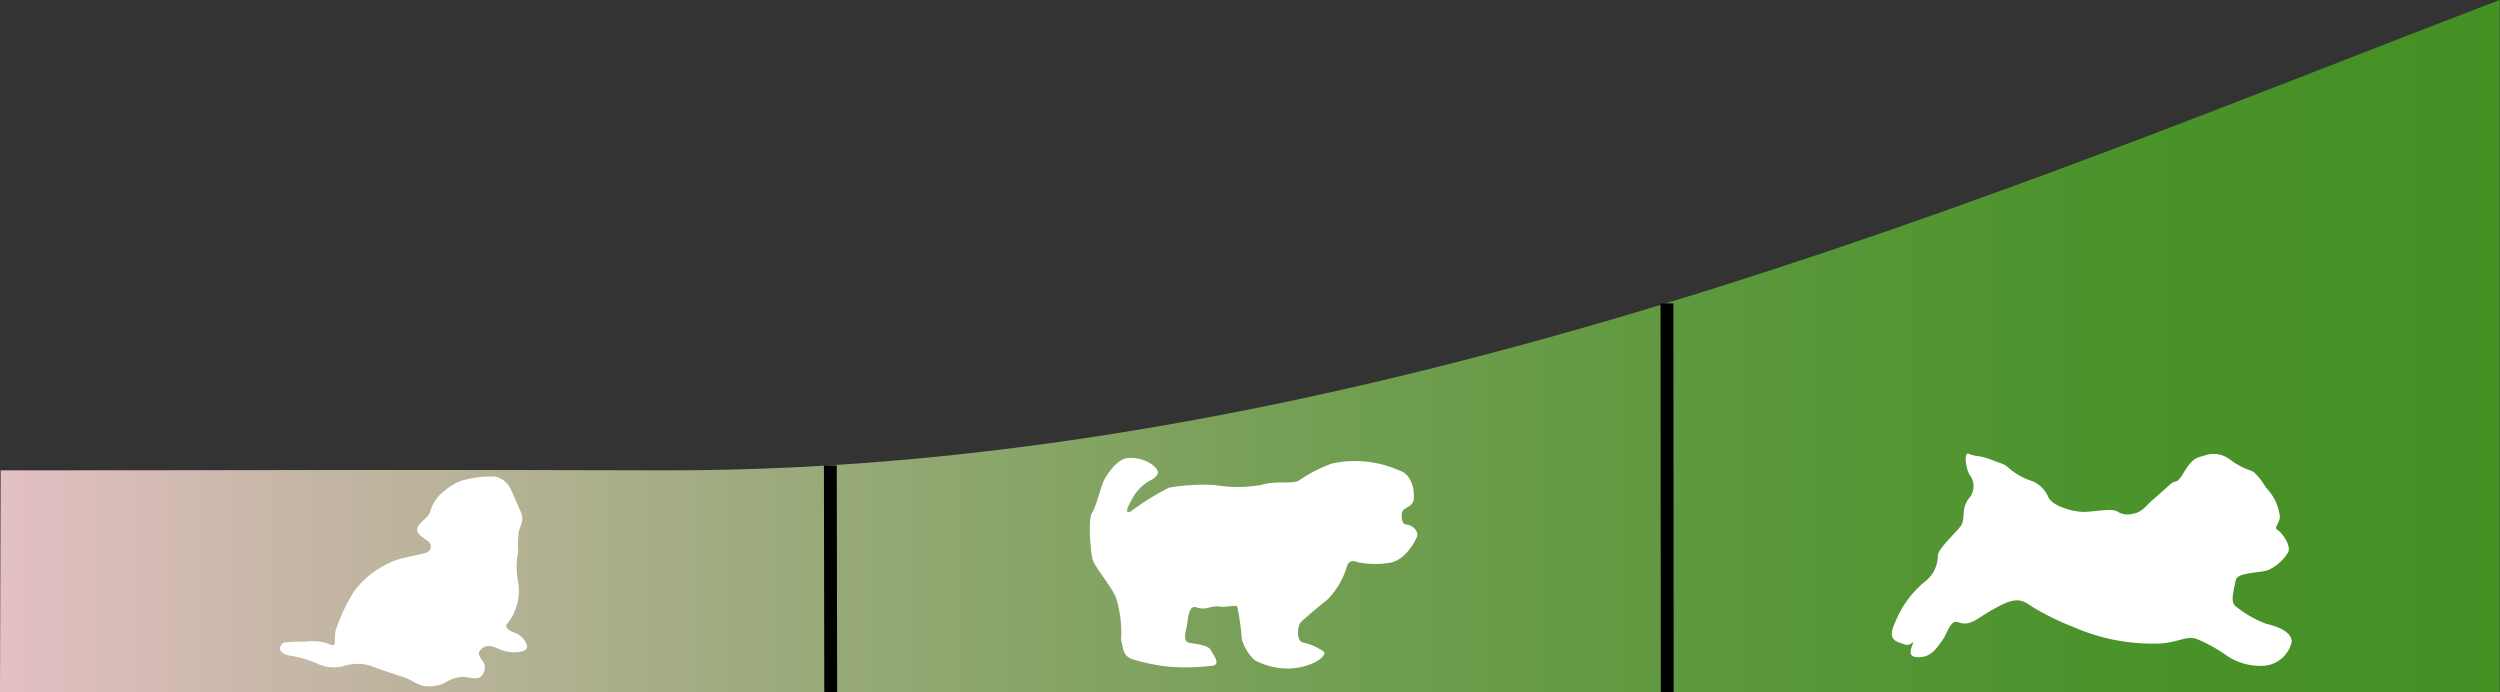
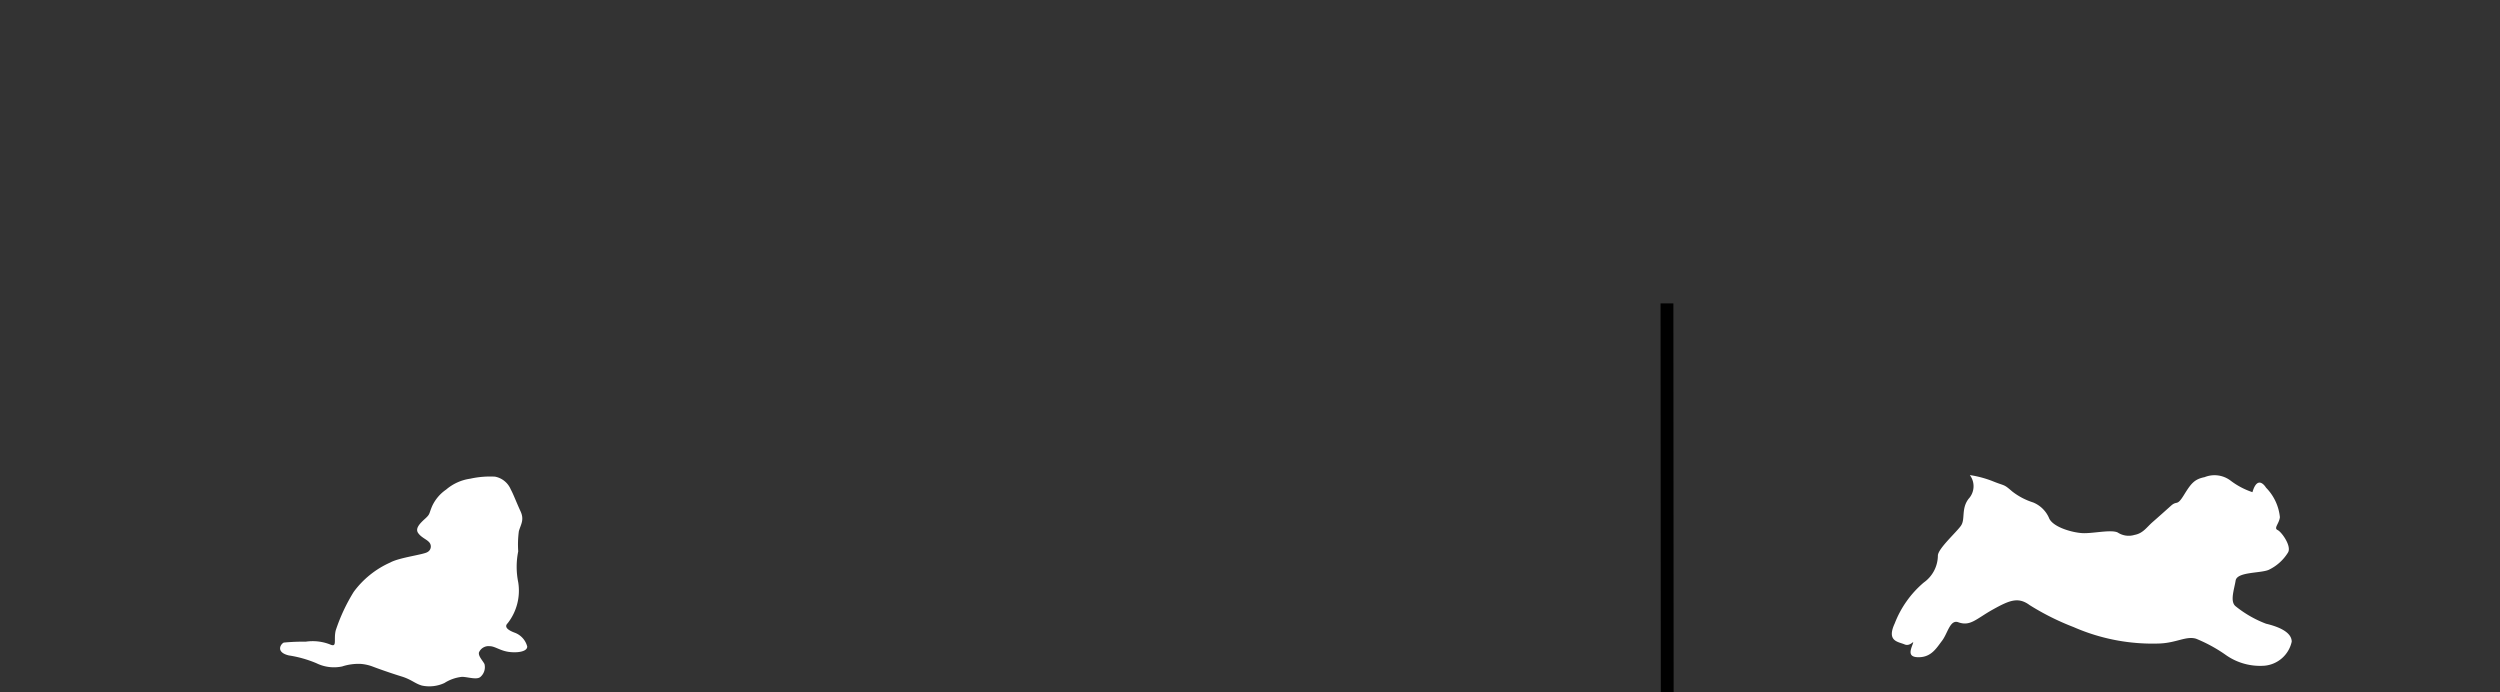
<svg xmlns="http://www.w3.org/2000/svg" viewBox="0 0 194.8 53.93">
  <rect x="0" y="0" width="194.8" height="53.93" fill="#333333" stroke="none" />
  <defs>
    <style>.cls-1{fill:url(#Sfumatura_senza_nome_11);}.cls-2{fill:none;stroke:#000;stroke-miterlimit:10;}.cls-3{fill:#fff;}</style>
    <linearGradient id="Sfumatura_senza_nome_11" x1="-537.63" y1="346.39" x2="-342.83" y2="346.39" gradientTransform="translate(537.63 -319.43)" gradientUnits="userSpaceOnUse">
      <stop offset="0" stop-color="#e4c0c4" />
      <stop offset="0.1" stop-color="#cab8aa" />
      <stop offset="0.32" stop-color="#9aaa7a" />
      <stop offset="0.52" stop-color="#749f54" />
      <stop offset="0.71" stop-color="#599739" />
      <stop offset="0.87" stop-color="#499229" />
      <stop offset="1" stop-color="#439023" />
    </linearGradient>
  </defs>
  <g id="Livello_2" data-name="Livello 2">
    <g id="Livello_1-2" data-name="Livello 1">
-       <path class="cls-1" d="M0,53.92H194.78s0-46.28,0-53.93c-37.33,14.28-89,36.77-143,36.66-17.74-.07-32.32,0-51.73,0Z" />
-       <line class="cls-2" x1="64.7" y1="36.27" x2="64.73" y2="53.92" />
      <line class="cls-2" x1="129.89" y1="23.64" x2="129.91" y2="53.92" />
-       <path class="cls-3" d="M176.57,38a3.83,3.83,0,0,1,1.08,2.3c-.06.51-.5.85-.18,1s1.13,1.29.8,1.77a3.55,3.55,0,0,1-1.51,1.34c-.67.27-2.45.14-2.56.83s-.46,1.63,0,2a8.67,8.67,0,0,0,2.37,1.36c.76.18,2,.58,2,1.4a2.39,2.39,0,0,1-2.1,1.87,4.63,4.63,0,0,1-3-.81,11.63,11.63,0,0,0-2.35-1.29c-.76-.23-1.51.31-2.81.37a15.31,15.31,0,0,1-6.74-1.28,19.8,19.8,0,0,1-3.42-1.71c-.88-.65-1.55-.39-2.86.34s-1.75,1.33-2.69,1c-.65-.25-.83.85-1.27,1.43s-.83,1.26-1.77,1.29-.7-.53-.53-1-.14.21-.63,0-1.42-.23-.76-1.64a7.91,7.91,0,0,1,2.26-3.18A2.6,2.6,0,0,0,151,43.27c.05-.56,1.45-1.8,1.8-2.31s0-1.31.59-2.09a1.44,1.44,0,0,0,.1-1.85c-.3-.41-.51-1.88-.07-1.66s.85.1,1.82.49.78.18,1.49.79a5.19,5.19,0,0,0,1.62.85,2.29,2.29,0,0,1,1.26,1.26c.33.67,1.76,1.08,2.56,1.13s2.24-.3,2.77-.05a1.55,1.55,0,0,0,1.31.19c.67-.12.95-.6,1.41-1s.94-.83,1.43-1.27.45.07,1-.82.81-1.25,1.62-1.41a2.07,2.07,0,0,1,2,.25,5.88,5.88,0,0,0,1.73.92C175.93,36.91,176.57,38,176.57,38Z" />
-       <path class="cls-3" d="M108.67,36.51c.51.21.67.21,1,.56a2.34,2.34,0,0,1,.47,1.09c0,.28.14.79-.14,1.11s-.75.36-.77.75,0,.84.39.86,1,.51.77,1-1,1.91-2.3,2a7,7,0,0,1-2.39-.09.49.49,0,0,0-.72.27,6.36,6.36,0,0,1-1.51,2.63c-.91.72-1.74,1.45-2.07,1.75s-.41,1.51.12,1.62a4.49,4.49,0,0,1,1.65.73c.14.21-.28.6-.7.81a4.94,4.94,0,0,1-2.32.49,5.61,5.61,0,0,1-2.39-.65,3.59,3.59,0,0,1-1-1.65,20.31,20.31,0,0,0-.35-2.53c-.19-.15-.88.09-1.42,0s-1.06.32-1.74.07-.67,1-.79,1.53-.28,1.14.23,1.23,1.44.17,1.65.56.84,1.14.1,1.23a17.44,17.44,0,0,1-3.35.07,14.59,14.59,0,0,1-2.83-.58c-.82-.28-.7-.84-.91-1.49A9.22,9.22,0,0,0,87,46.69c-.33-1-1.76-2.48-1.9-3.24s-.33-3,0-3.5.67-2.1,1-2.67,1-1.46,1.69-1.58a2.89,2.89,0,0,1,2,.51c.42.35.72.67,0,1.14a3.57,3.57,0,0,0-1.49,1.37c-.35.62-.79,1.46-.16,1.11A20.24,20.24,0,0,1,91.08,38a16,16,0,0,1,3.56-.21,10.71,10.71,0,0,0,3.62,0c1.07-.35,2.44-.07,2.93-.33a11.24,11.24,0,0,1,2.58-1.34A8.45,8.45,0,0,1,108.67,36.51Z" />
+       <path class="cls-3" d="M176.57,38a3.83,3.83,0,0,1,1.08,2.3c-.06.51-.5.85-.18,1s1.13,1.29.8,1.77a3.55,3.55,0,0,1-1.51,1.34c-.67.27-2.45.14-2.56.83s-.46,1.63,0,2a8.67,8.67,0,0,0,2.37,1.36c.76.18,2,.58,2,1.4a2.39,2.39,0,0,1-2.1,1.87,4.63,4.63,0,0,1-3-.81,11.63,11.63,0,0,0-2.35-1.29c-.76-.23-1.51.31-2.81.37a15.31,15.31,0,0,1-6.74-1.28,19.8,19.8,0,0,1-3.42-1.71c-.88-.65-1.55-.39-2.86.34s-1.75,1.33-2.69,1c-.65-.25-.83.85-1.27,1.43s-.83,1.26-1.77,1.29-.7-.53-.53-1-.14.21-.63,0-1.42-.23-.76-1.64a7.91,7.91,0,0,1,2.26-3.18A2.6,2.6,0,0,0,151,43.27c.05-.56,1.45-1.8,1.8-2.31s0-1.31.59-2.09a1.44,1.44,0,0,0,.1-1.85s.85.1,1.82.49.78.18,1.49.79a5.19,5.19,0,0,0,1.62.85,2.29,2.29,0,0,1,1.26,1.26c.33.67,1.76,1.08,2.56,1.13s2.24-.3,2.77-.05a1.55,1.55,0,0,0,1.31.19c.67-.12.95-.6,1.41-1s.94-.83,1.43-1.27.45.07,1-.82.81-1.25,1.62-1.41a2.07,2.07,0,0,1,2,.25,5.88,5.88,0,0,0,1.73.92C175.93,36.91,176.57,38,176.57,38Z" />
      <path class="cls-3" d="M36.64,37.3a3.68,3.68,0,0,0-1.88.85,3.18,3.18,0,0,0-1.08,1.27c-.27.62-.14.62-.56,1s-.78.76-.54,1.11.64.48.85.71a.49.49,0,0,1-.11.77c-.3.21-2.18.42-2.91.82a7.13,7.13,0,0,0-2.85,2.29,14.09,14.09,0,0,0-1.4,3c-.18.73.14,1.35-.43,1.1A3.7,3.7,0,0,0,23.82,50a15.68,15.68,0,0,0-1.71.07c-.25.12-.64.75.39,1a9,9,0,0,1,2.16.61,3.1,3.1,0,0,0,2,.25,4.11,4.11,0,0,1,1.43-.2,3.33,3.33,0,0,1,.9.19c.52.2,1.52.55,2.3.79s1.05.56,1.59.71a2.79,2.79,0,0,0,1.75-.2A3.15,3.15,0,0,1,36,52.74c.43,0,1.17.26,1.44,0a1,1,0,0,0,.31-1c-.14-.27-.49-.61-.43-.9a.81.81,0,0,1,.83-.49c.41,0,.8.34,1.46.44s1.49,0,1.47-.42a1.57,1.57,0,0,0-1-1.08c-.42-.16-.85-.41-.52-.73a4.12,4.12,0,0,0,.82-3.19,6.06,6.06,0,0,1,0-2.41,7.89,7.89,0,0,1,.05-1.57c.15-.53.44-.88.13-1.55S40,38.5,39.8,38.14a1.67,1.67,0,0,0-1.23-1A7.15,7.15,0,0,0,36.64,37.3Z" />
    </g>
  </g>
</svg>